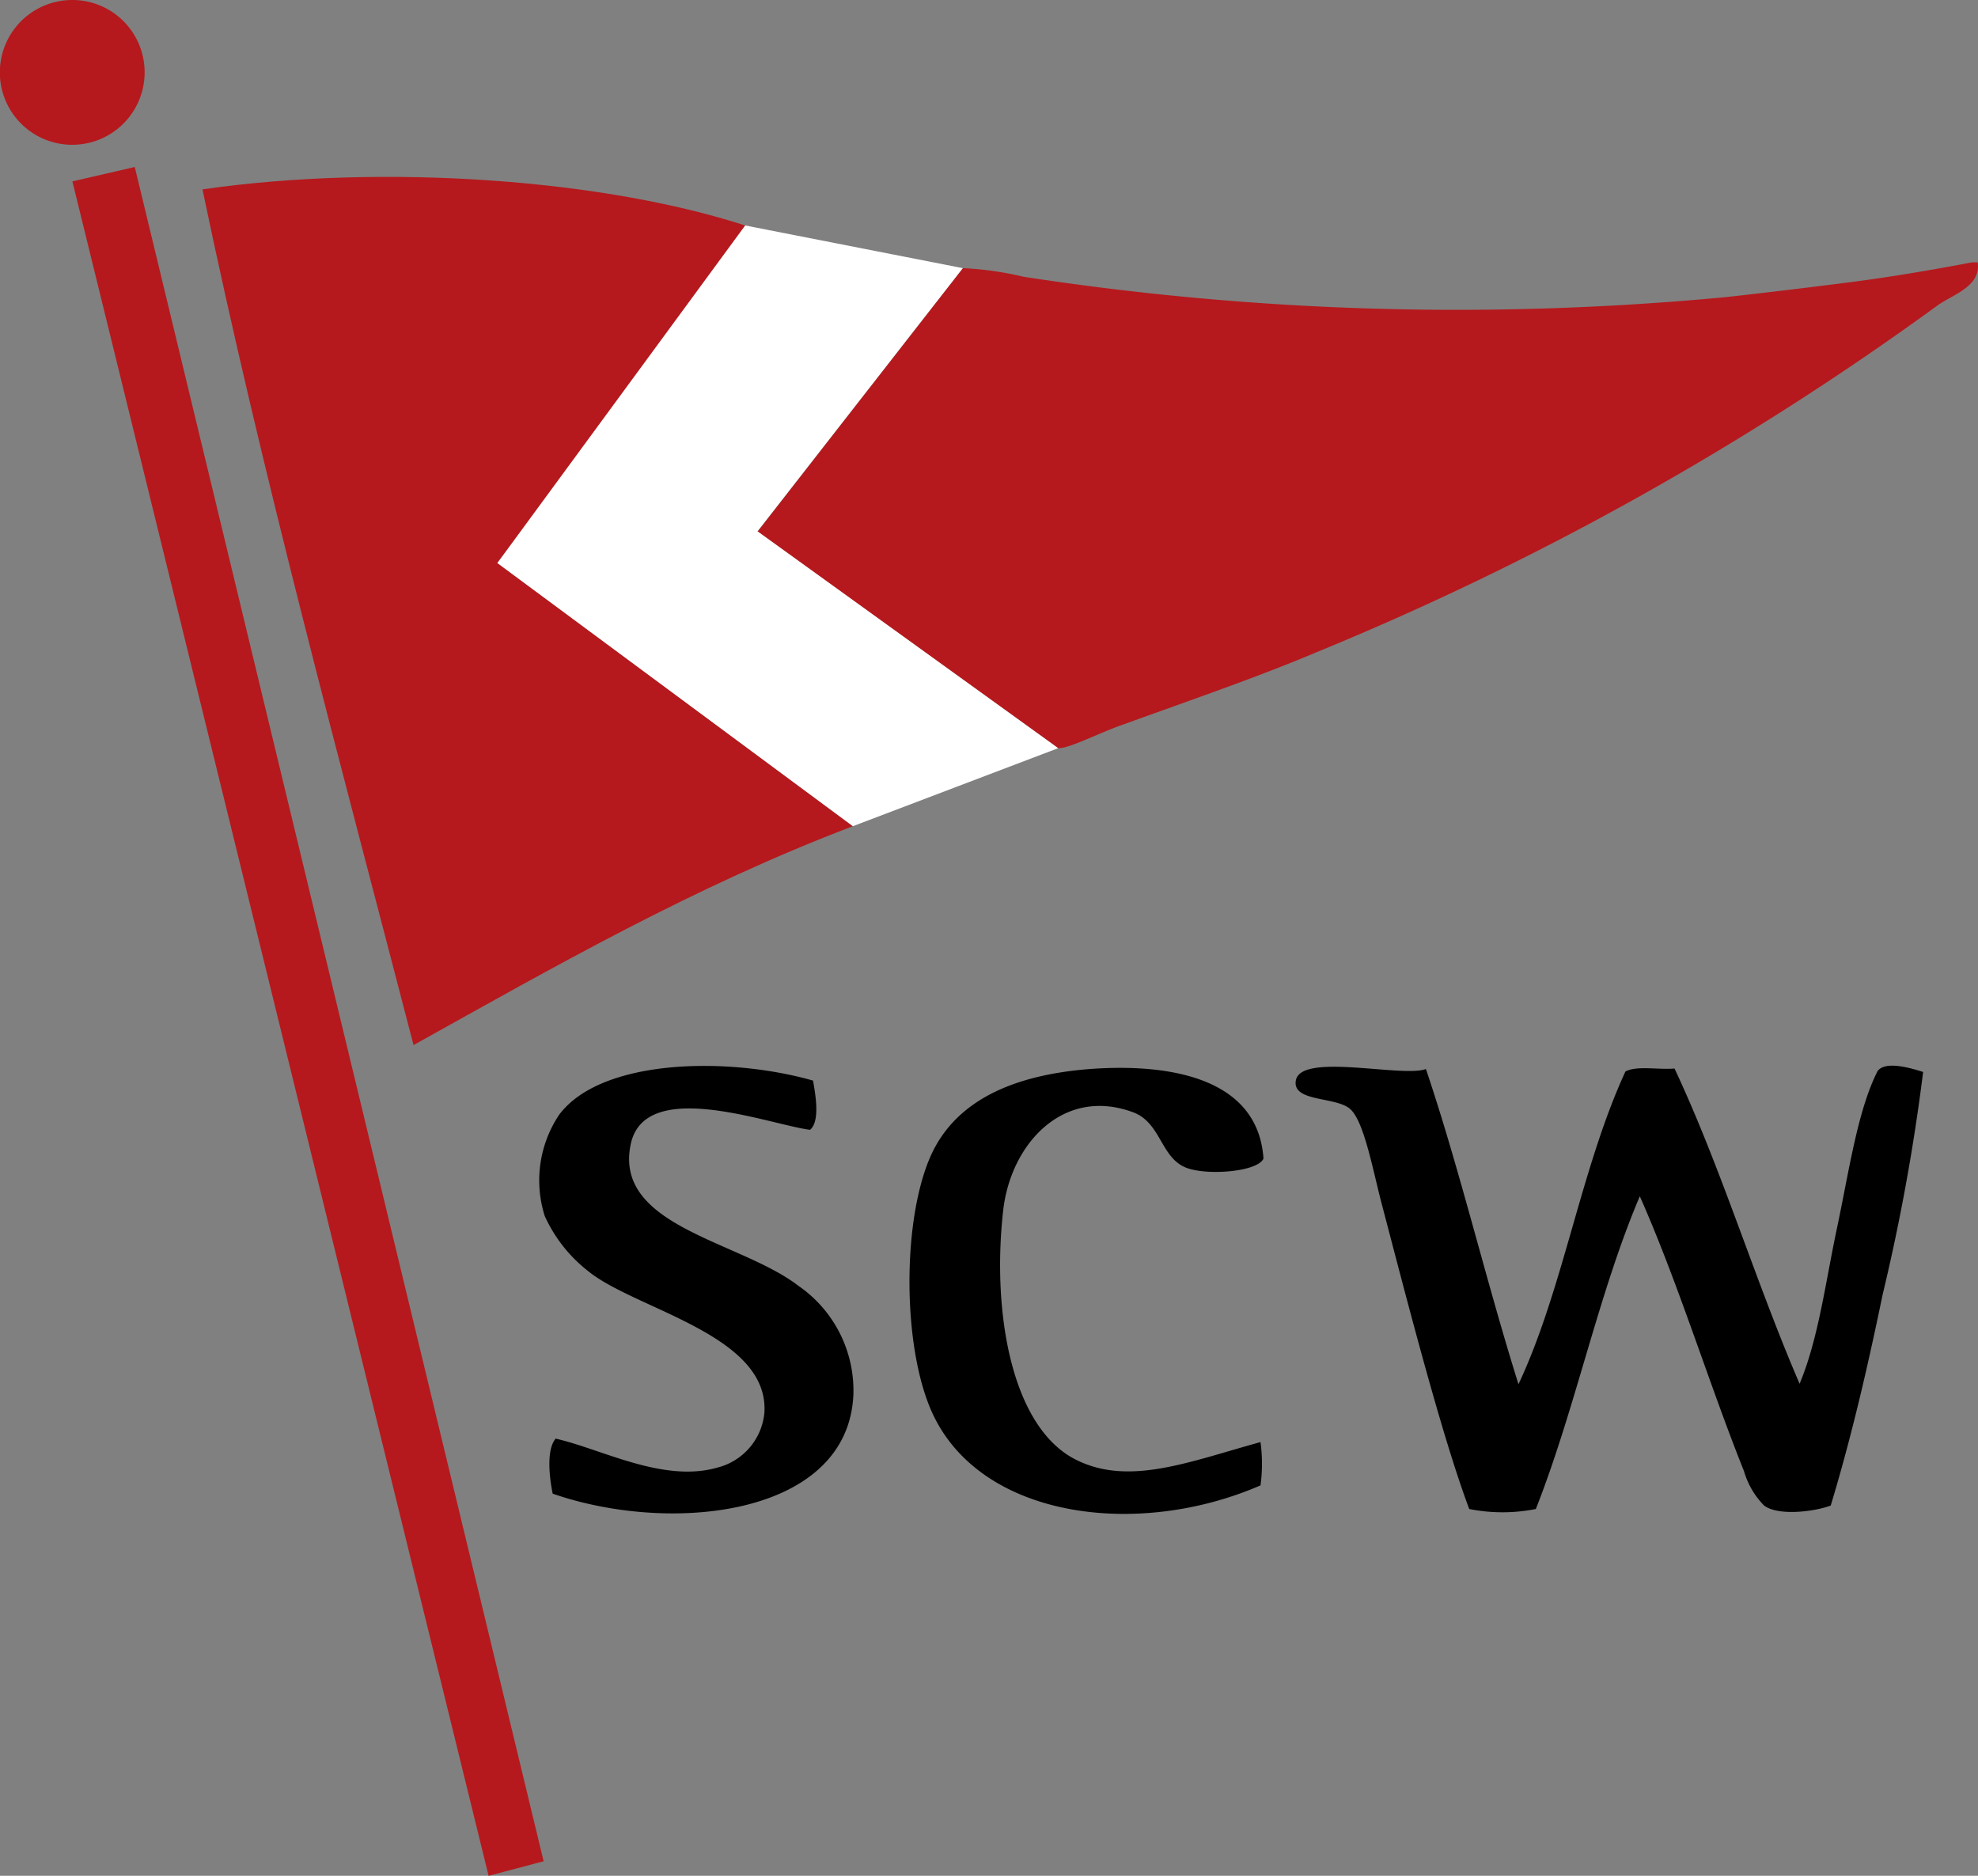
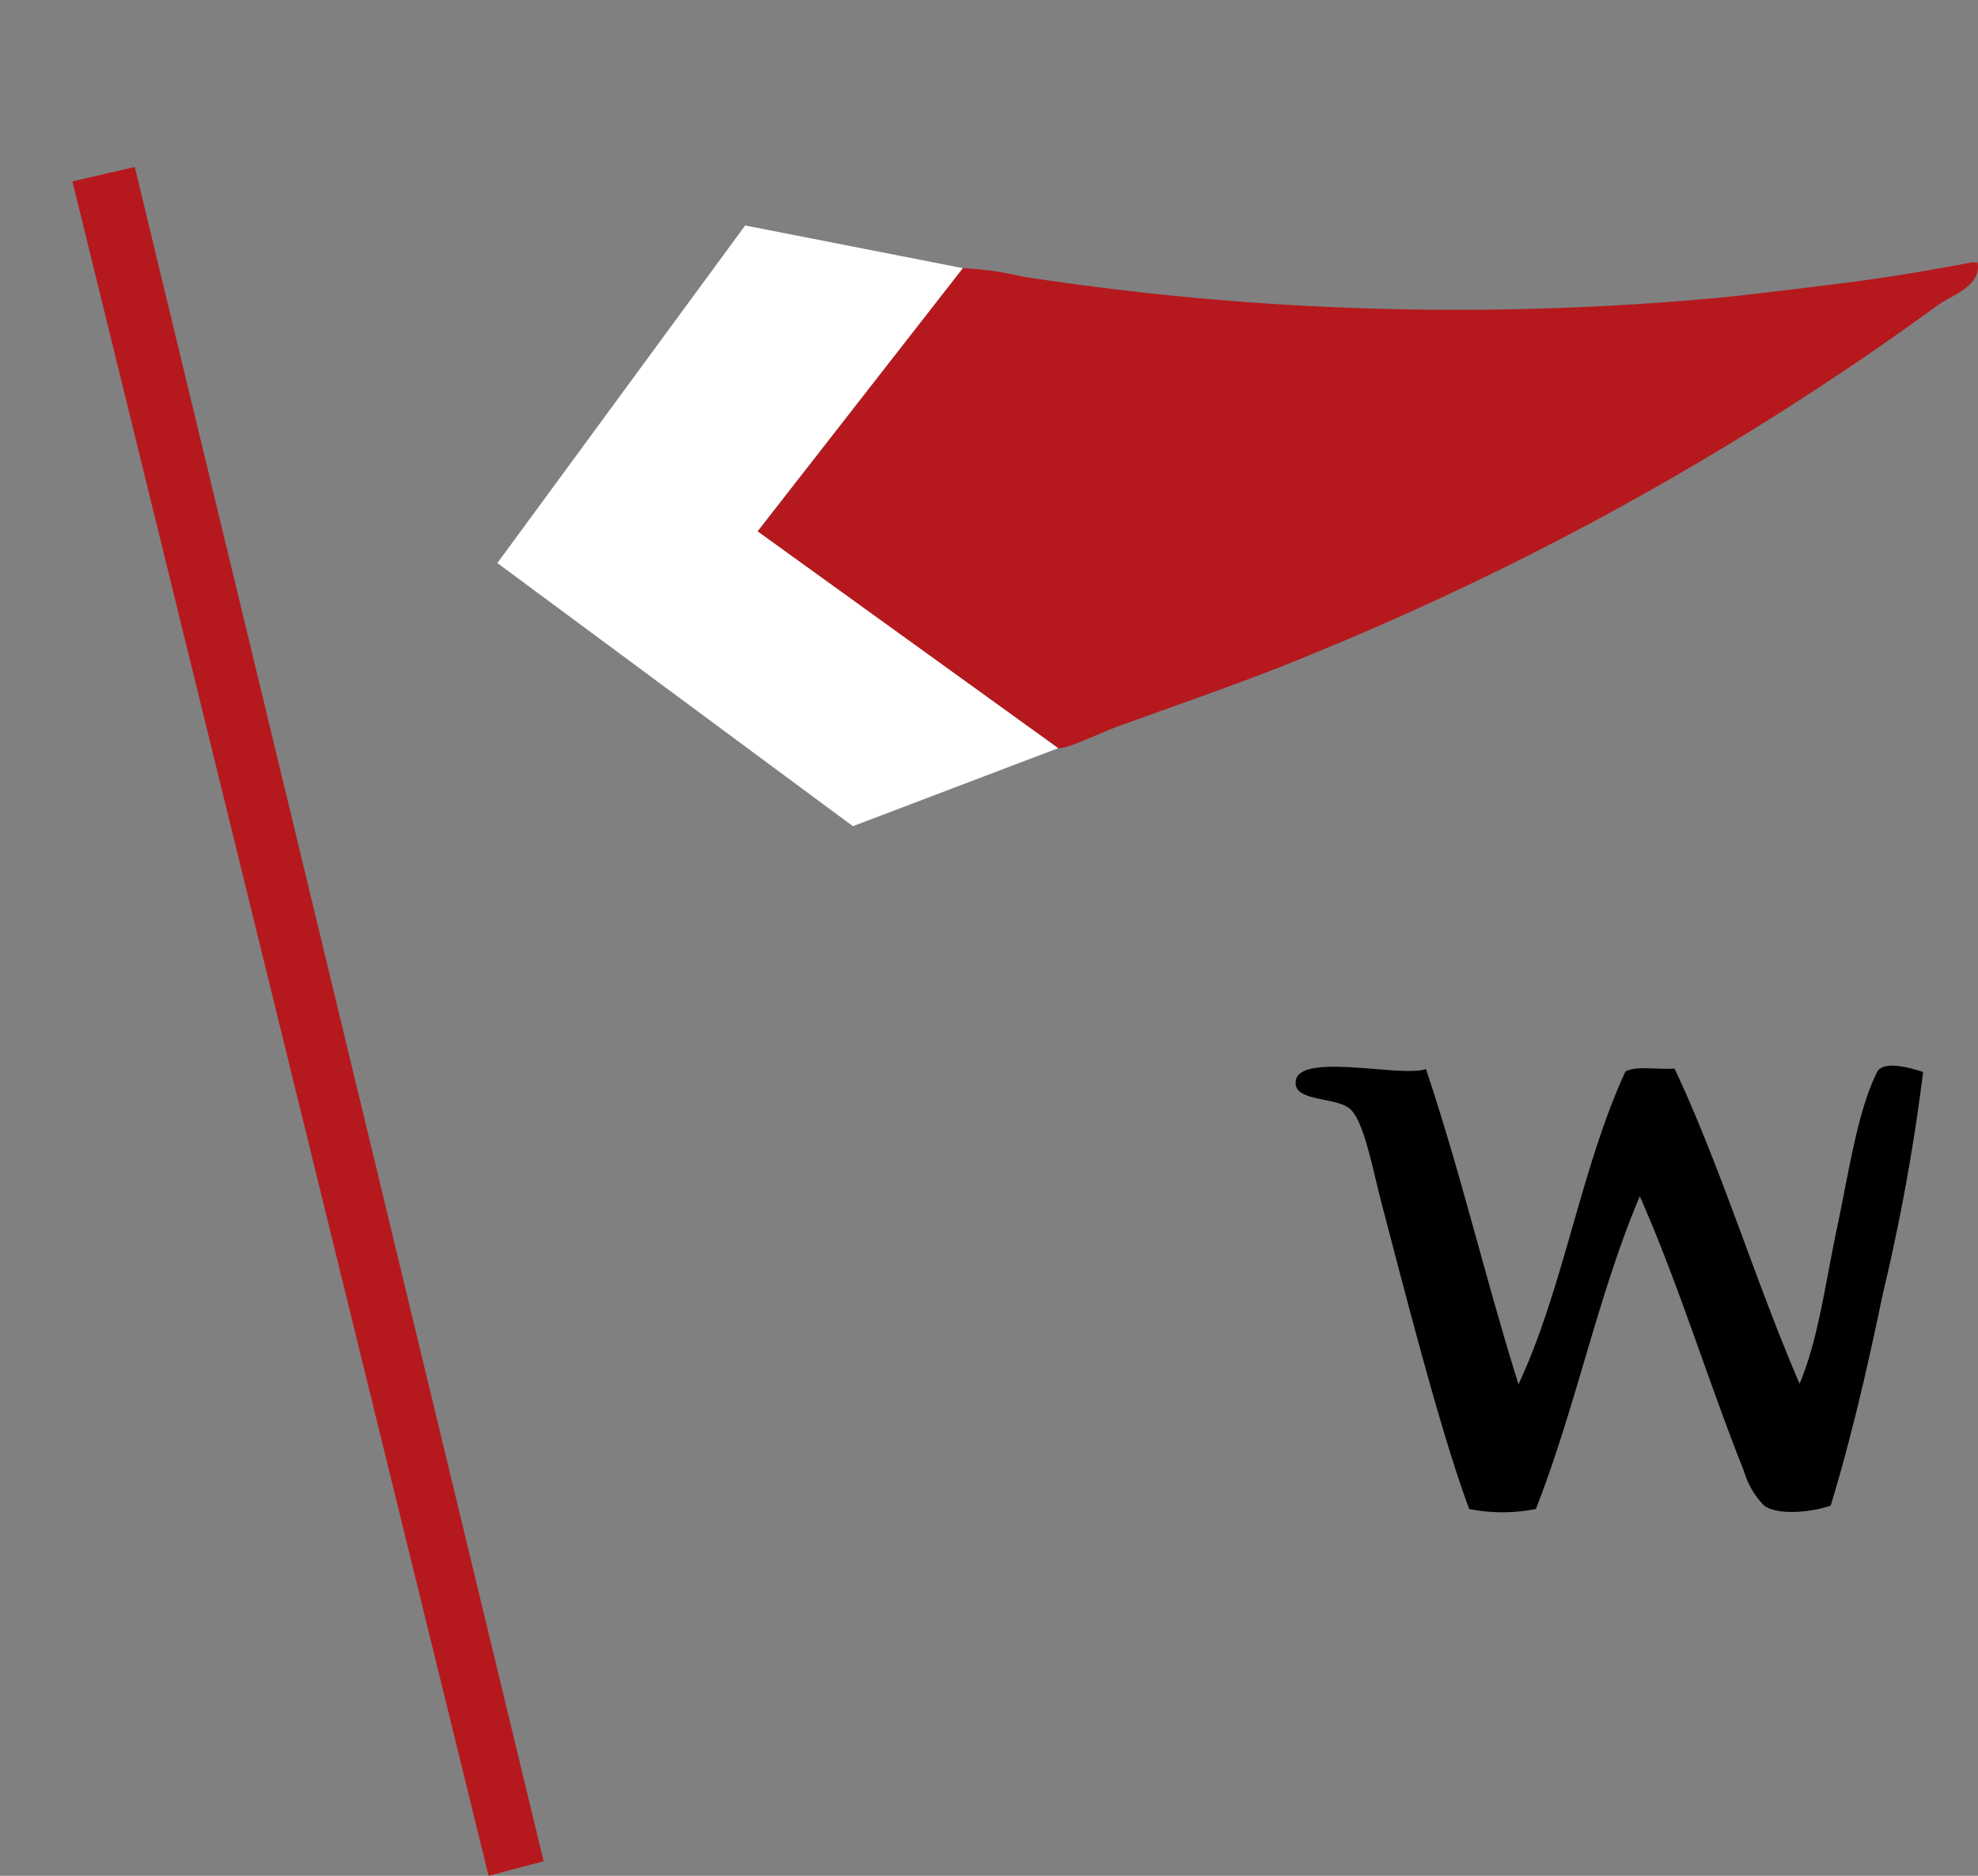
<svg xmlns="http://www.w3.org/2000/svg" viewBox="0 0 126.51 119.97">
  <rect x="0" y="0" width="126.51" height="119.97" fill="#808080" stroke="none" />
  <defs>
    <style>.cls-1{fill:#b5191d;}.cls-1,.cls-2,.cls-3{fill-rule:evenodd;}.cls-3{fill:#fff;}</style>
  </defs>
  <g id="Ebene_2" data-name="Ebene 2">
    <g id="Ebene_1-2" data-name="Ebene 1">
      <polygon class="cls-1" points="34.77 119.04 31.25 119.97 4.63 11.6 8.62 10.68 34.77 119.04" />
-       <path class="cls-1" d="M48.08,14.56,31.81,36,54.55,52.84c-10.18,3.87-19.12,9-28.1,14-4.67-18-9.71-36.52-13.5-54.73C24.61,10.44,38.87,11.46,48.08,14.56Z" />
      <path class="cls-1" d="M126.12,16.78h.37c.23,1.56-1.64,2.07-2.59,2.77A189.7,189.7,0,0,1,84.14,41.74c-3.79,1.6-7.9,3-12.39,4.63-1.42.49-3.39,1.52-4.07,1.48L48.45,34,61.58,17.15a20.89,20.89,0,0,1,3.88.55A182.49,182.49,0,0,0,110.4,19c2.63-.29,5.26-.61,7.77-.93C120.93,17.72,123.76,17.23,126.12,16.78Z" />
-       <path class="cls-2" d="M52,69.11c.15.85.47,2.6-.19,3.15-2.62-.34-10.56-3.4-11.47.92-1.11,5.28,7,6.18,10.73,9.06a8.13,8.13,0,0,1,3.51,7c-.38,7.72-11.64,8.92-19.23,6.29-.21-1-.42-2.82.19-3.52,2.94.66,6.87,2.85,10.35,1.85a4,4,0,0,0,3-3.51c.31-5-8.28-6.6-11.28-9.06a9.38,9.38,0,0,1-2.77-3.52,7.55,7.55,0,0,1,.92-6.47C38.44,67.7,46.55,67.56,52,69.11Z" />
-       <path class="cls-2" d="M80.81,74.1c-.38.86-3.7,1.11-5,.56-1.59-.68-1.56-2.85-3.33-3.52-4.46-1.66-7.84,2-8.32,6.29-.73,6.52.54,13.83,4.62,15.91,3.4,1.73,7.23.16,11.84-1.11a10.26,10.26,0,0,1,0,2.77c-7.78,3.38-17.7,2.15-20.9-4.44-2-4.1-2.07-12.42-.19-16.64,1.63-3.63,5.44-5.18,10.18-5.55C74.74,68,80.46,68.9,80.81,74.1Z" />
      <path class="cls-2" d="M123,68.56a129.55,129.55,0,0,1-2.59,14.24c-.95,4.6-2,9.14-3.32,13.49-1,.38-3.34.69-4.26,0a5.22,5.22,0,0,1-1.29-2.21c-2.24-5.59-4.19-12-6.66-17.57-2.65,6.22-4.13,13.62-6.65,20a10.91,10.91,0,0,1-4.26,0C92.2,91.79,90,83.19,88.39,77.06c-.57-2.15-1.12-5.25-2-6.1s-3.75-.45-3.51-1.85c.3-1.82,6.84-.17,8.32-.74,2.19,6.5,3.84,13.54,5.92,20.16,2.86-6.08,4-13.85,6.84-20,.72-.39,2.12-.1,3.14-.19,3,6.38,5.16,13.58,8,20.16,1.21-2.89,1.65-6.47,2.4-10s1.31-7.5,2.59-10C120.59,67.82,122.25,68.32,123,68.56Z" />
      <polygon class="cls-3" points="47.66 14.42 61.58 17.15 48.45 33.98 67.68 47.85 54.55 52.84 31.81 36.01 47.66 14.42" />
-       <path class="cls-1" d="M9.25,4.63A4.63,4.63,0,1,1,4.62,0,4.62,4.62,0,0,1,9.25,4.63Z" />
    </g>
  </g>
</svg>